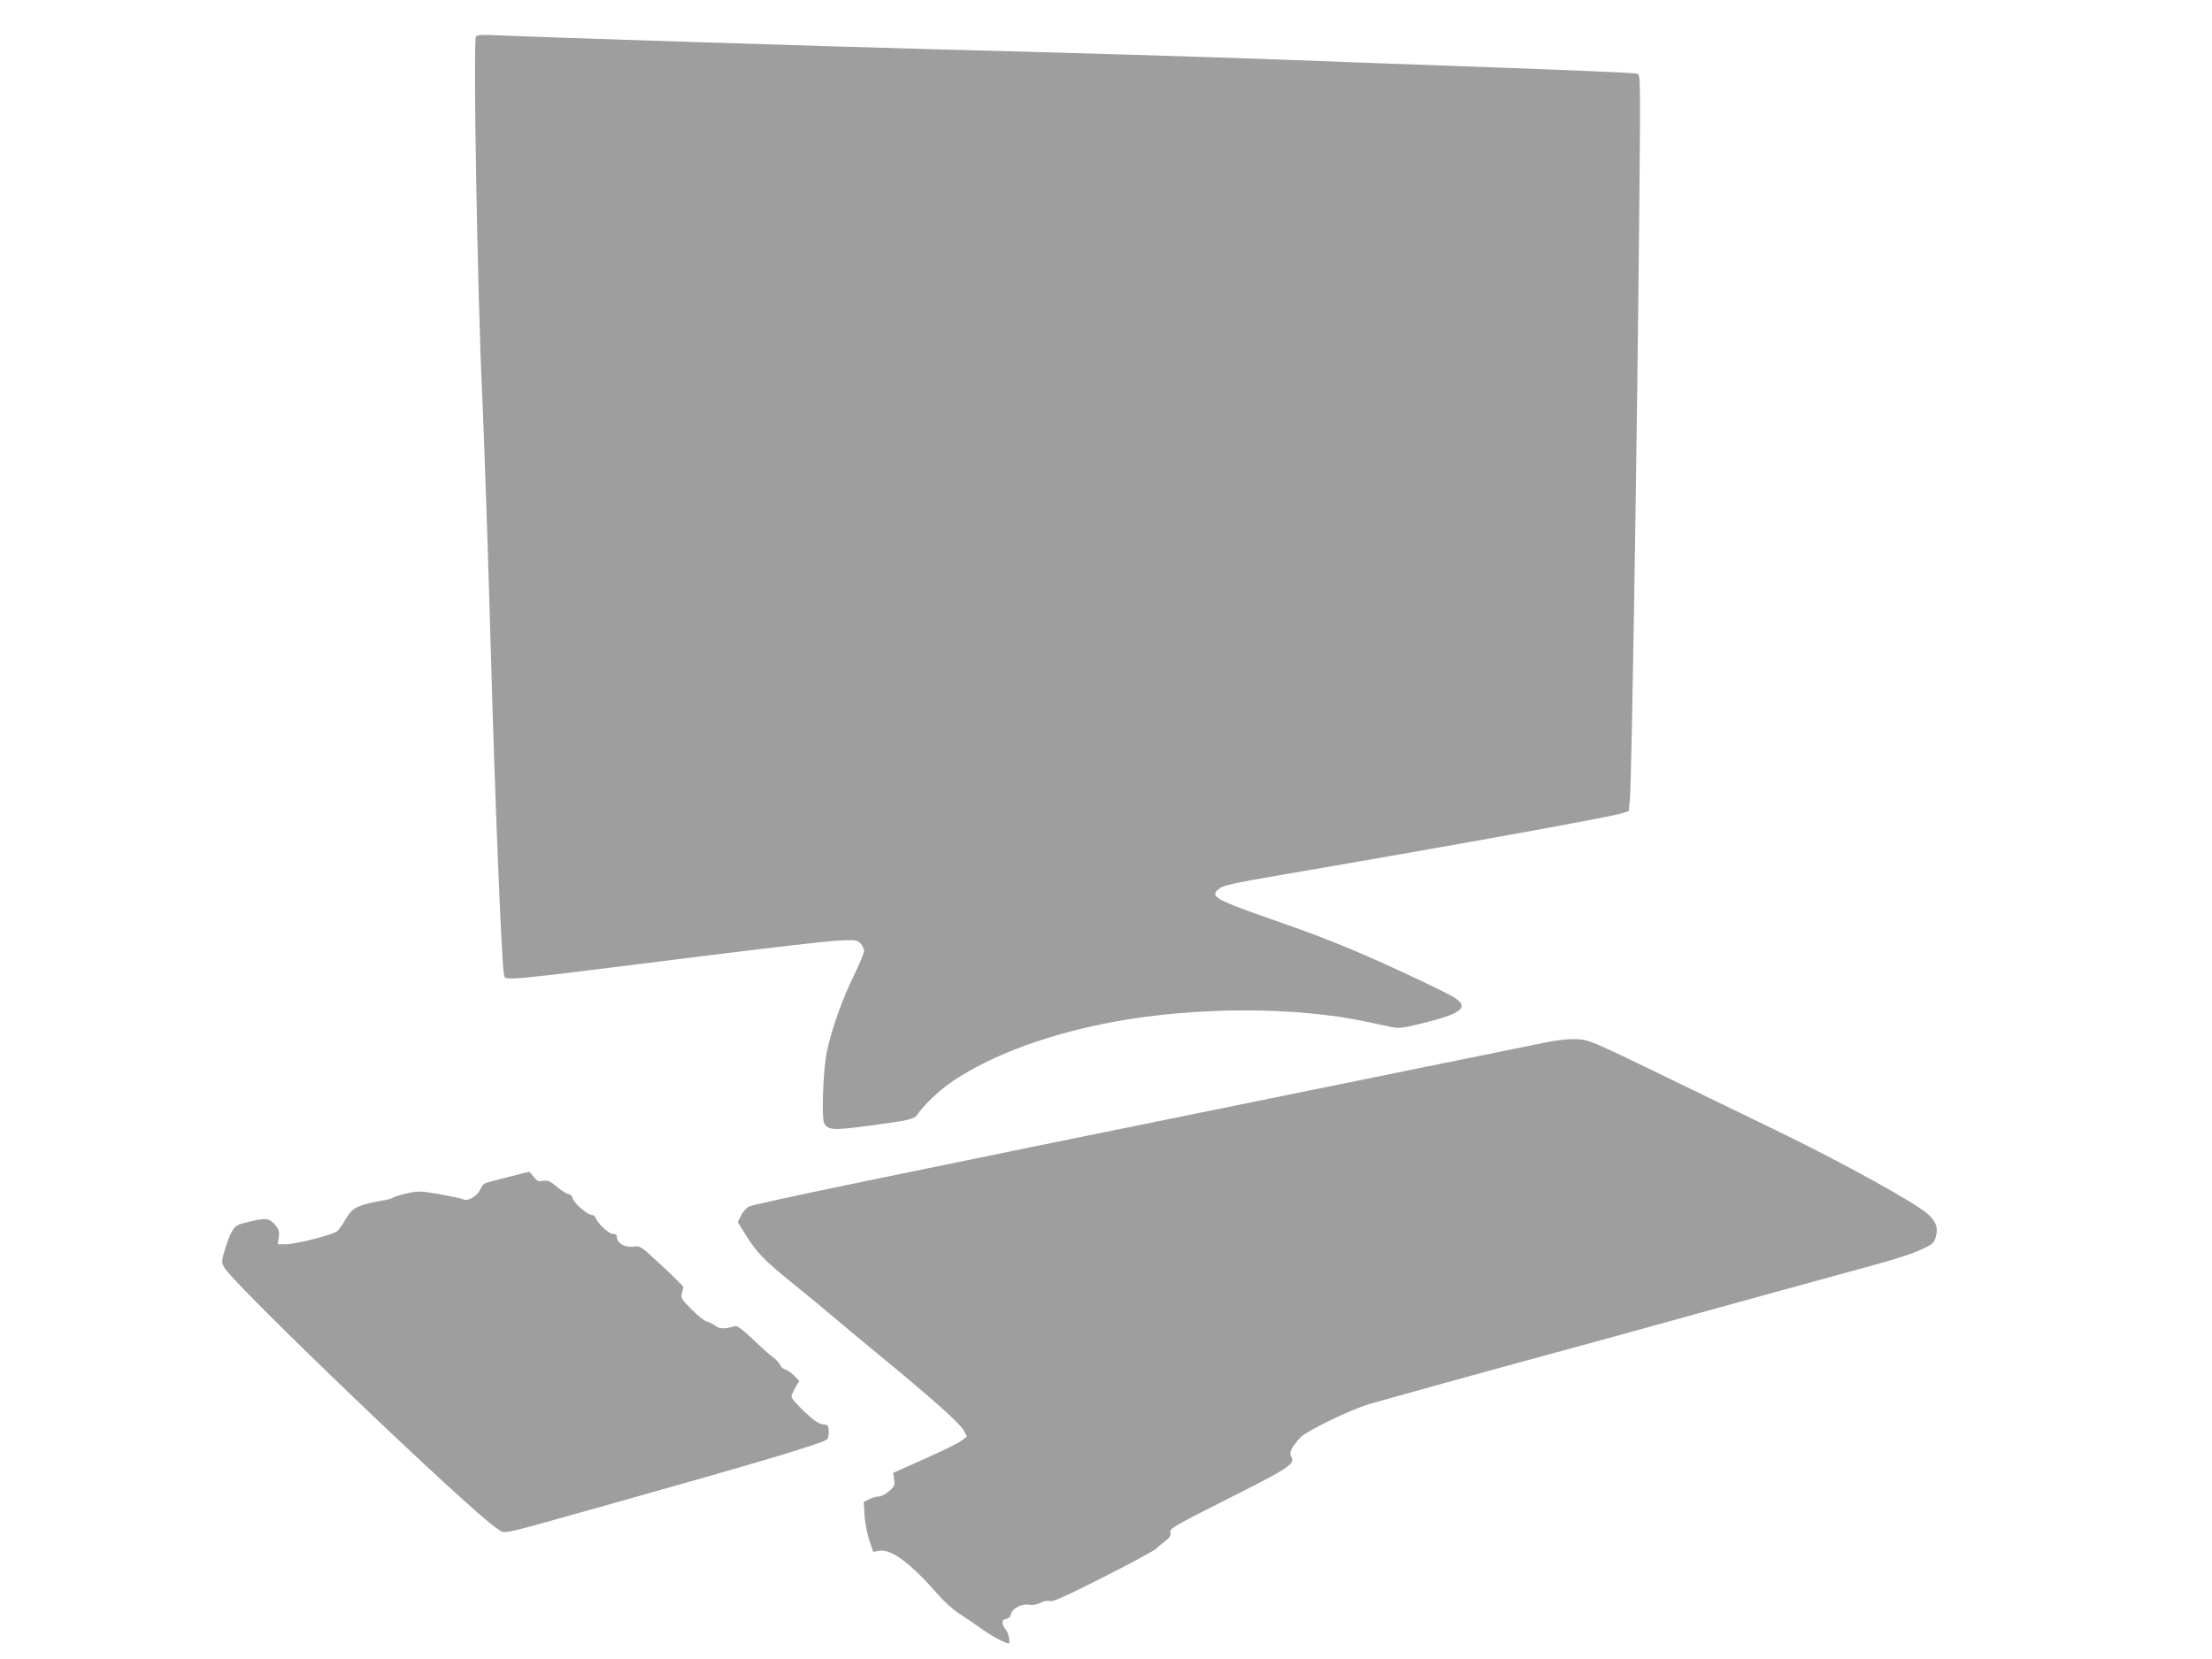
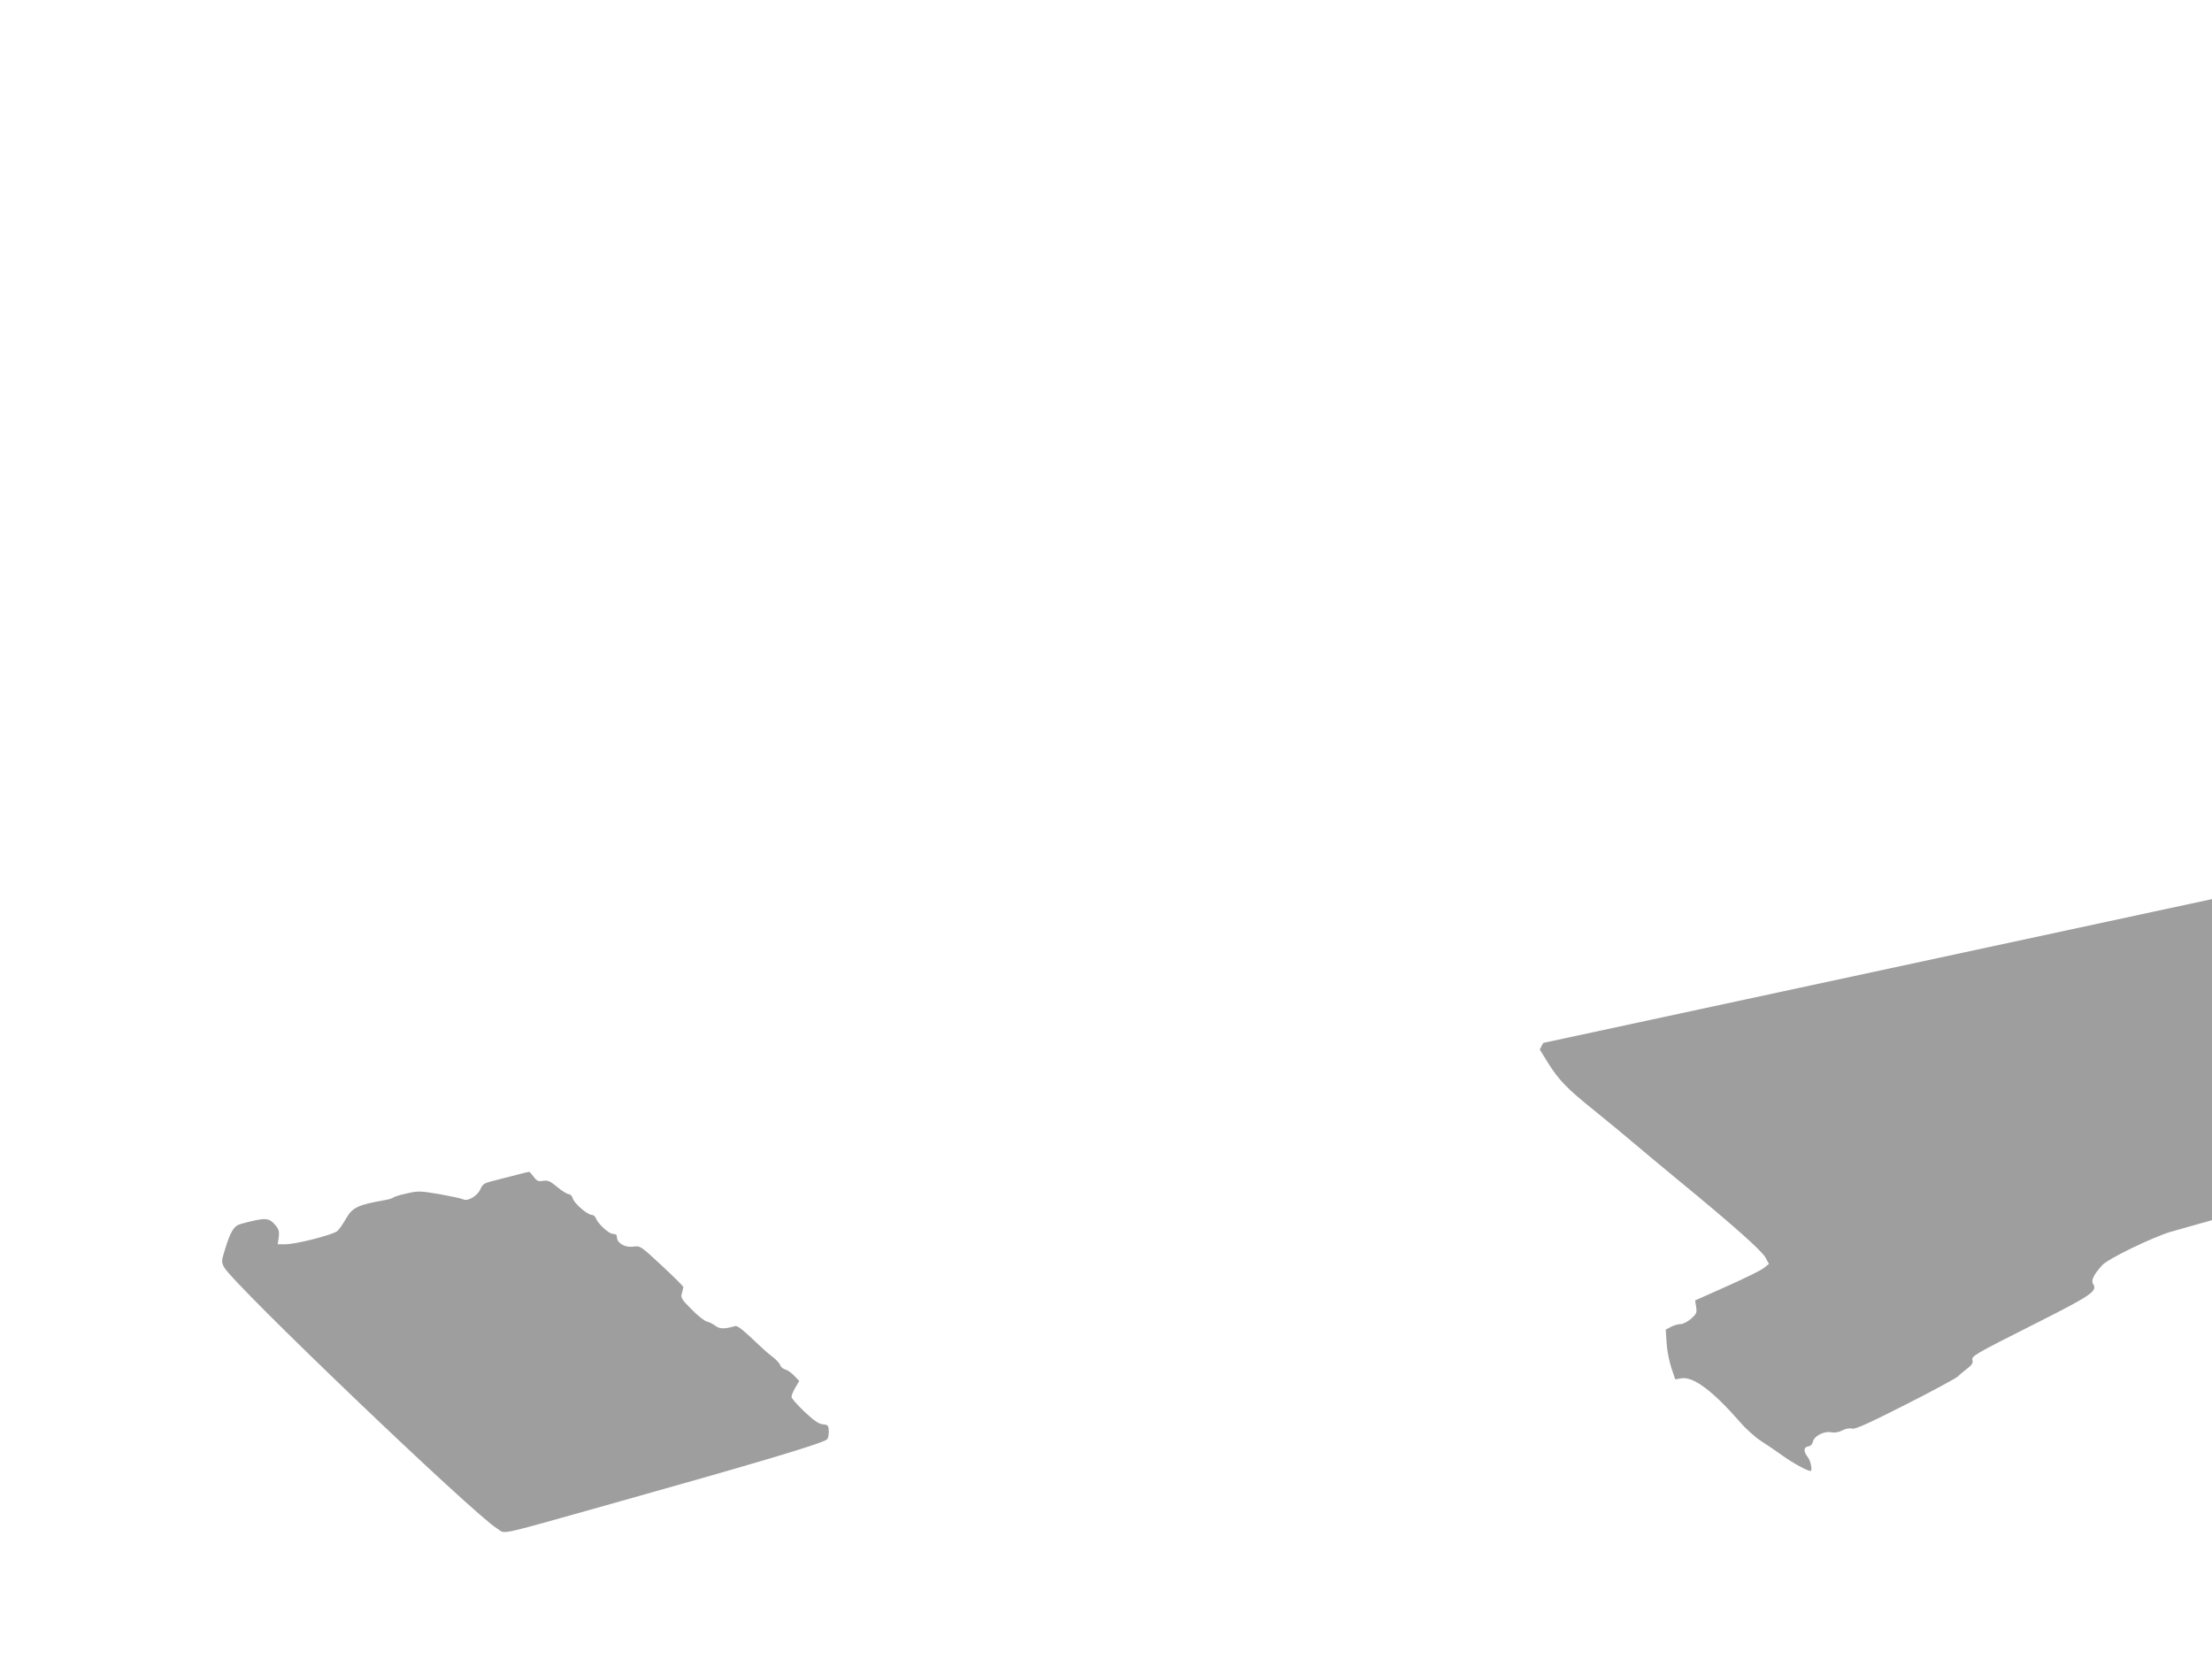
<svg xmlns="http://www.w3.org/2000/svg" version="1.0" width="1280pt" height="960pt" viewBox="0 0 1280 960" preserveAspectRatio="xMidYMid meet">
  <g transform="translate(0,960) scale(0.1,-0.1)" fill="#9e9e9e" stroke="none">
-     <path d="M2754 9388 c-17 -25 9 -1493 36 -2068 12 -258 36 -977 50 -1480 23 -840 63 -1820 76 -1877 11 -41 -74 -49 1179 108 352 44 690 83 751 86 104 5 112 5 133 -16 11 -11 21 -31 21 -43 0 -13 -27 -78 -60 -145 -66 -134 -129 -312 -155 -438 -22 -104 -32 -383 -16 -414 22 -41 49 -43 254 -16 240 32 268 38 287 67 34 53 131 144 208 195 228 152 559 273 937 342 468 85 1041 86 1446 0 52 -11 118 -25 147 -31 49 -10 66 -8 185 21 221 55 268 90 190 144 -47 32 -391 194 -586 276 -167 70 -241 98 -512 193 -285 100 -322 121 -277 160 27 25 69 34 382 88 942 161 1899 334 1956 354 l39 13 7 74 c10 115 42 2111 54 3420 7 747 7 766 -12 773 -10 4 -383 20 -829 36 -445 16 -999 36 -1230 45 -503 18 -1233 40 -2015 60 -601 16 -2266 69 -2501 80 -109 5 -139 4 -145 -7z" />
-     <path d="M8930 3565 c-63 -13 -725 -147 -1470 -299 -2422 -492 -3083 -629 -3126 -648 -14 -7 -35 -29 -45 -51 l-20 -38 45 -73 c66 -106 111 -152 279 -287 84 -68 181 -148 217 -179 36 -31 157 -132 270 -225 314 -258 475 -402 496 -441 l19 -36 -30 -24 c-16 -13 -112 -60 -213 -105 l-184 -82 6 -38 c5 -33 2 -40 -29 -68 -20 -17 -47 -31 -61 -31 -14 0 -39 -7 -56 -16 l-30 -16 5 -79 c3 -44 16 -109 28 -144 l22 -65 34 6 c69 13 182 -71 341 -253 34 -40 89 -89 122 -110 33 -21 91 -60 128 -87 55 -40 140 -86 158 -86 12 0 1 59 -16 80 -26 33 -25 58 2 62 14 2 24 12 28 28 7 33 64 62 106 54 20 -4 43 0 64 11 19 10 42 14 57 10 18 -4 90 28 311 140 158 80 294 154 302 163 8 9 32 29 52 44 26 20 35 33 31 47 -7 26 1 31 370 217 321 162 354 185 328 226 -13 21 3 54 53 109 31 36 289 161 396 193 113 33 726 203 1125 311 176 48 523 143 770 212 248 68 590 163 760 209 404 110 467 129 548 166 59 27 68 35 78 69 16 51 4 87 -41 130 -66 63 -496 301 -880 487 -107 52 -357 173 -555 269 -532 258 -528 257 -610 260 -45 1 -111 -6 -185 -22z" />
+     <path d="M8930 3565 l-20 -38 45 -73 c66 -106 111 -152 279 -287 84 -68 181 -148 217 -179 36 -31 157 -132 270 -225 314 -258 475 -402 496 -441 l19 -36 -30 -24 c-16 -13 -112 -60 -213 -105 l-184 -82 6 -38 c5 -33 2 -40 -29 -68 -20 -17 -47 -31 -61 -31 -14 0 -39 -7 -56 -16 l-30 -16 5 -79 c3 -44 16 -109 28 -144 l22 -65 34 6 c69 13 182 -71 341 -253 34 -40 89 -89 122 -110 33 -21 91 -60 128 -87 55 -40 140 -86 158 -86 12 0 1 59 -16 80 -26 33 -25 58 2 62 14 2 24 12 28 28 7 33 64 62 106 54 20 -4 43 0 64 11 19 10 42 14 57 10 18 -4 90 28 311 140 158 80 294 154 302 163 8 9 32 29 52 44 26 20 35 33 31 47 -7 26 1 31 370 217 321 162 354 185 328 226 -13 21 3 54 53 109 31 36 289 161 396 193 113 33 726 203 1125 311 176 48 523 143 770 212 248 68 590 163 760 209 404 110 467 129 548 166 59 27 68 35 78 69 16 51 4 87 -41 130 -66 63 -496 301 -880 487 -107 52 -357 173 -555 269 -532 258 -528 257 -610 260 -45 1 -111 -6 -185 -22z" />
    <path d="M2960 2794 c-52 -13 -103 -26 -113 -29 -45 -11 -54 -17 -68 -48 -17 -38 -73 -71 -99 -57 -9 5 -71 18 -137 30 -114 19 -125 19 -189 4 -38 -8 -73 -19 -79 -24 -5 -4 -23 -10 -40 -13 -165 -29 -195 -43 -233 -109 -16 -29 -39 -61 -49 -71 -25 -22 -239 -77 -300 -77 l-46 0 6 40 c4 33 1 46 -19 70 -39 45 -56 46 -196 9 -44 -11 -63 -41 -97 -152 -20 -64 -20 -70 -4 -100 47 -93 1447 -1433 1581 -1513 51 -31 -21 -47 617 132 905 254 1262 361 1291 385 6 5 10 26 10 46 -2 35 -4 38 -35 41 -24 3 -51 21 -107 74 -41 39 -74 77 -74 85 0 8 10 32 22 53 l23 39 -30 31 c-16 17 -40 33 -52 36 -12 3 -25 14 -28 24 -3 10 -21 30 -39 44 -19 14 -47 38 -63 53 -120 114 -145 134 -161 129 -59 -17 -88 -17 -112 2 -14 10 -36 22 -50 25 -14 3 -54 35 -89 71 -58 58 -63 67 -55 93 4 15 8 31 8 35 1 4 -55 60 -124 124 -125 116 -125 116 -167 110 -47 -6 -93 21 -93 55 0 13 -7 19 -23 19 -24 0 -89 60 -100 93 -4 9 -14 17 -23 17 -25 0 -103 68 -110 96 -3 13 -14 24 -23 24 -9 0 -39 18 -66 41 -42 35 -55 40 -82 36 -28 -5 -37 -1 -55 24 -12 16 -24 29 -27 28 -3 0 -49 -11 -101 -25z" />
  </g>
</svg>